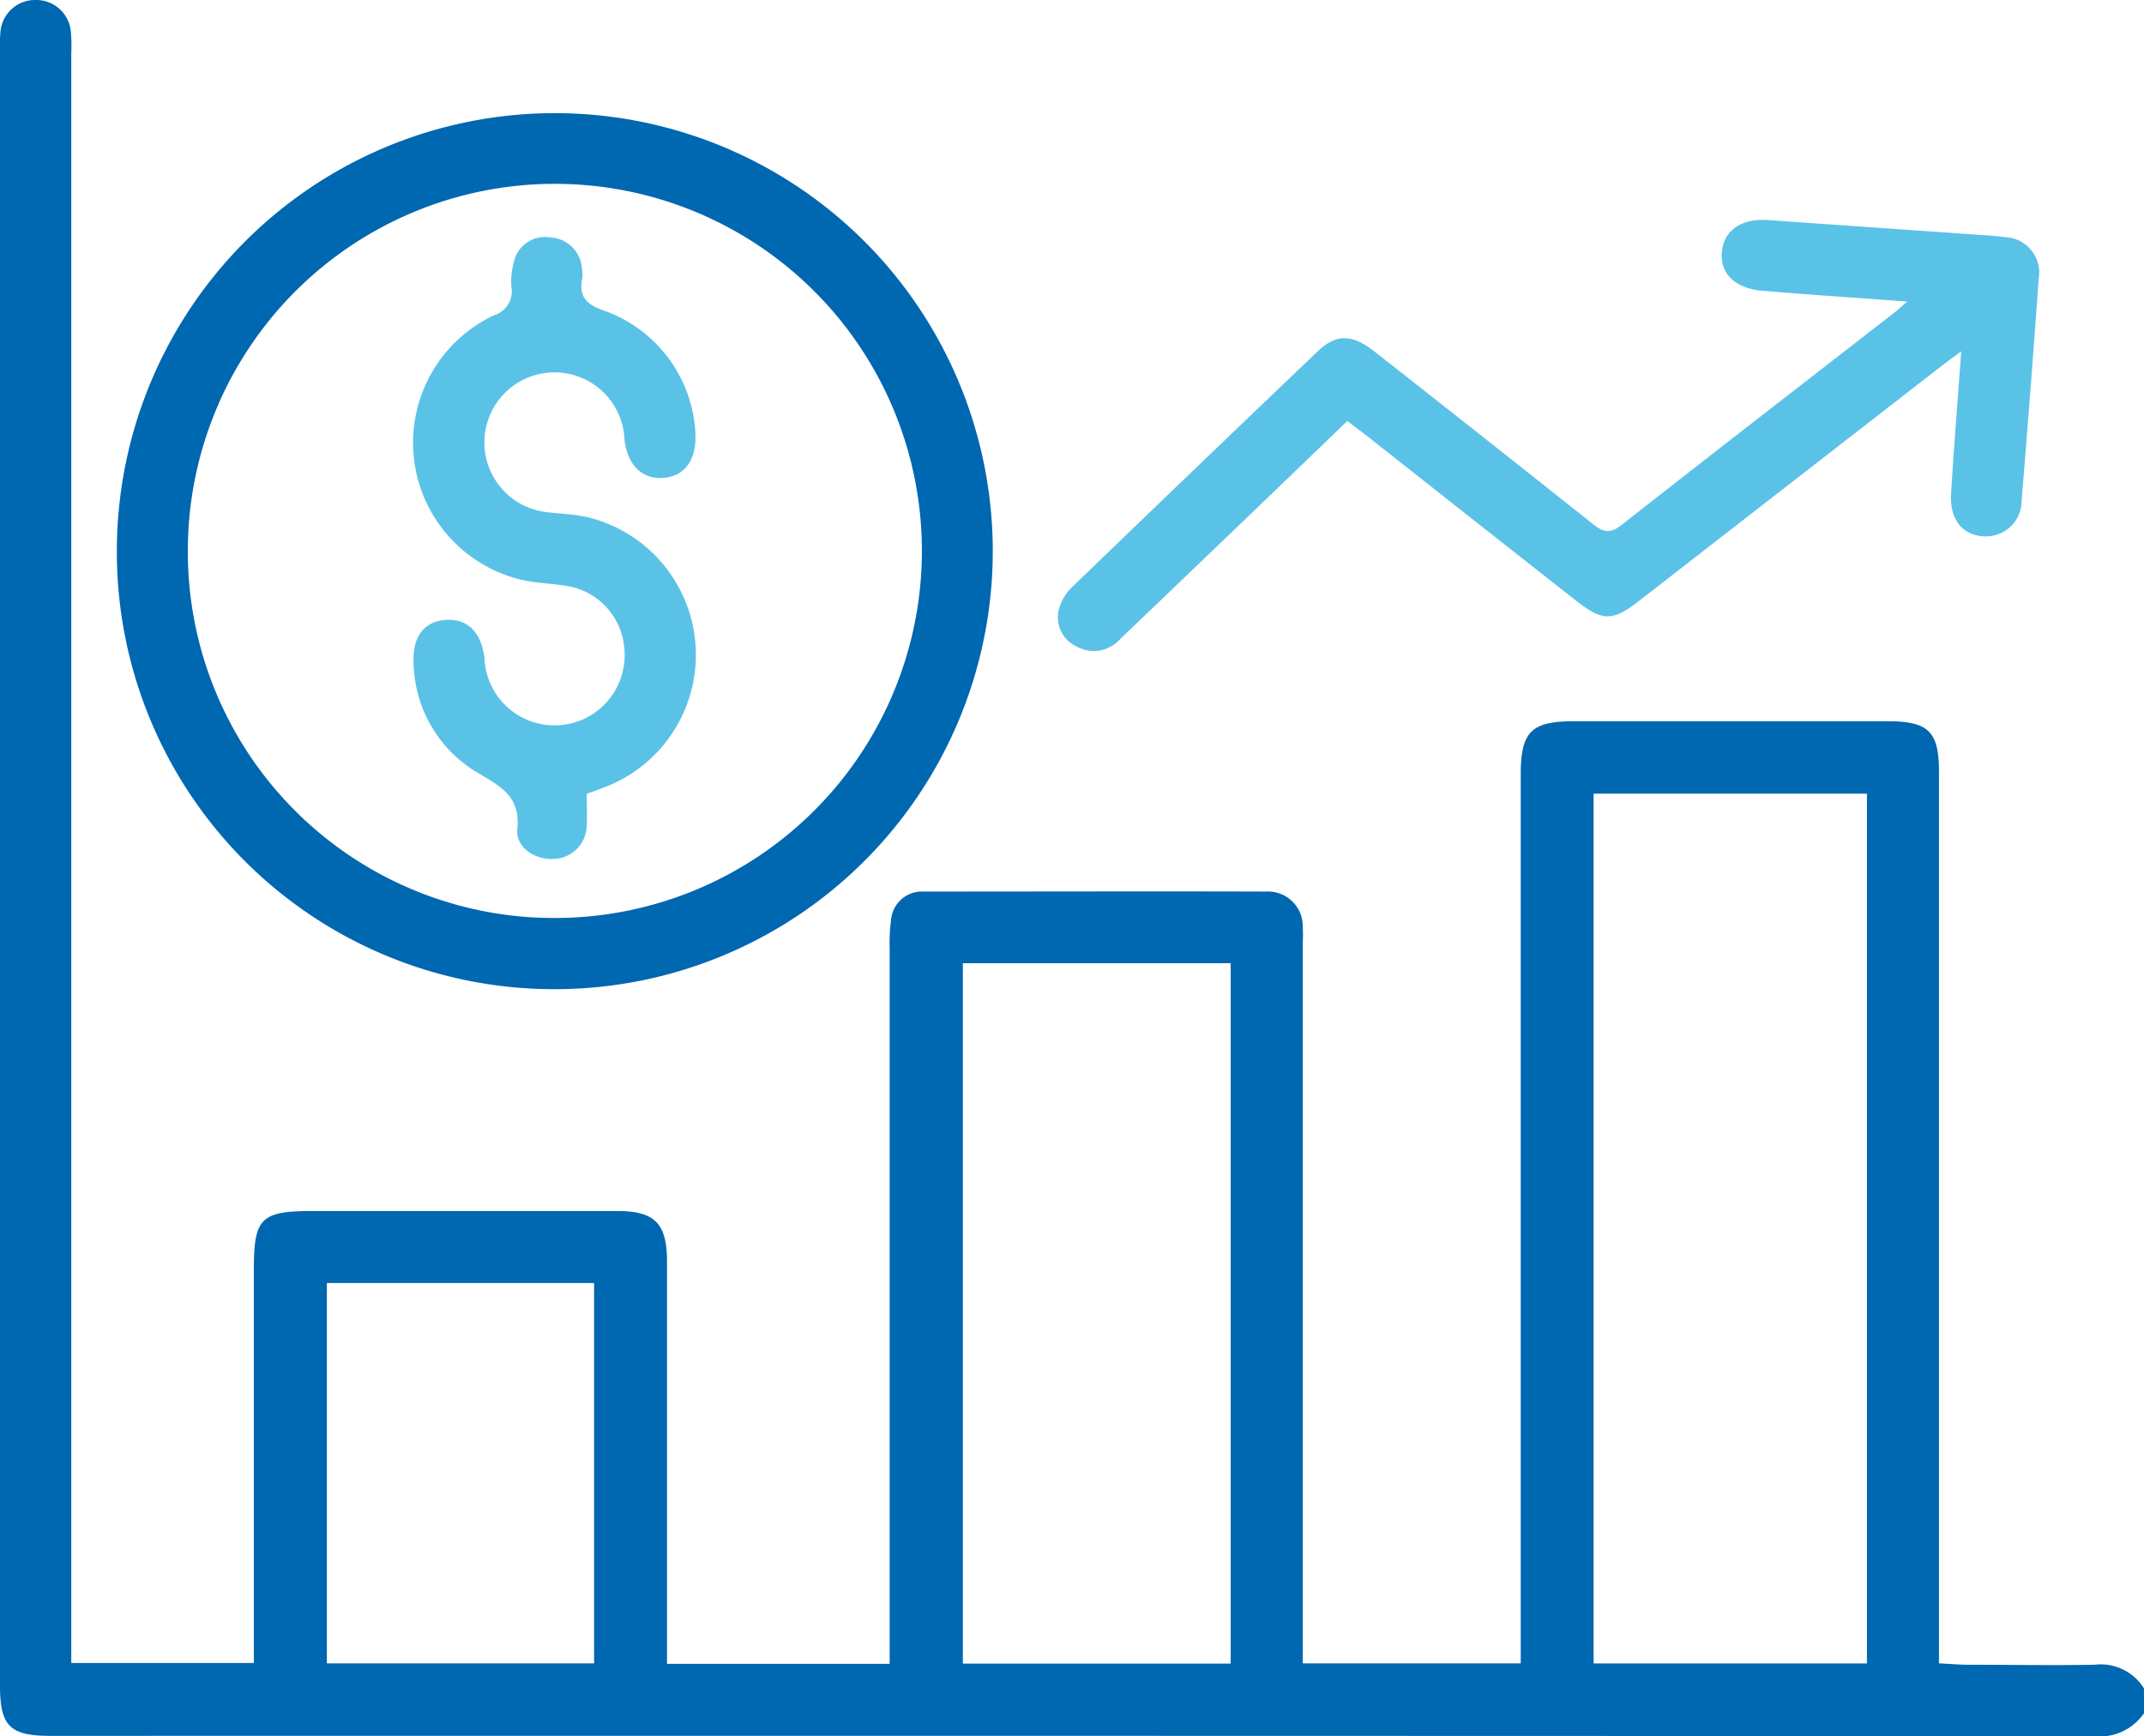
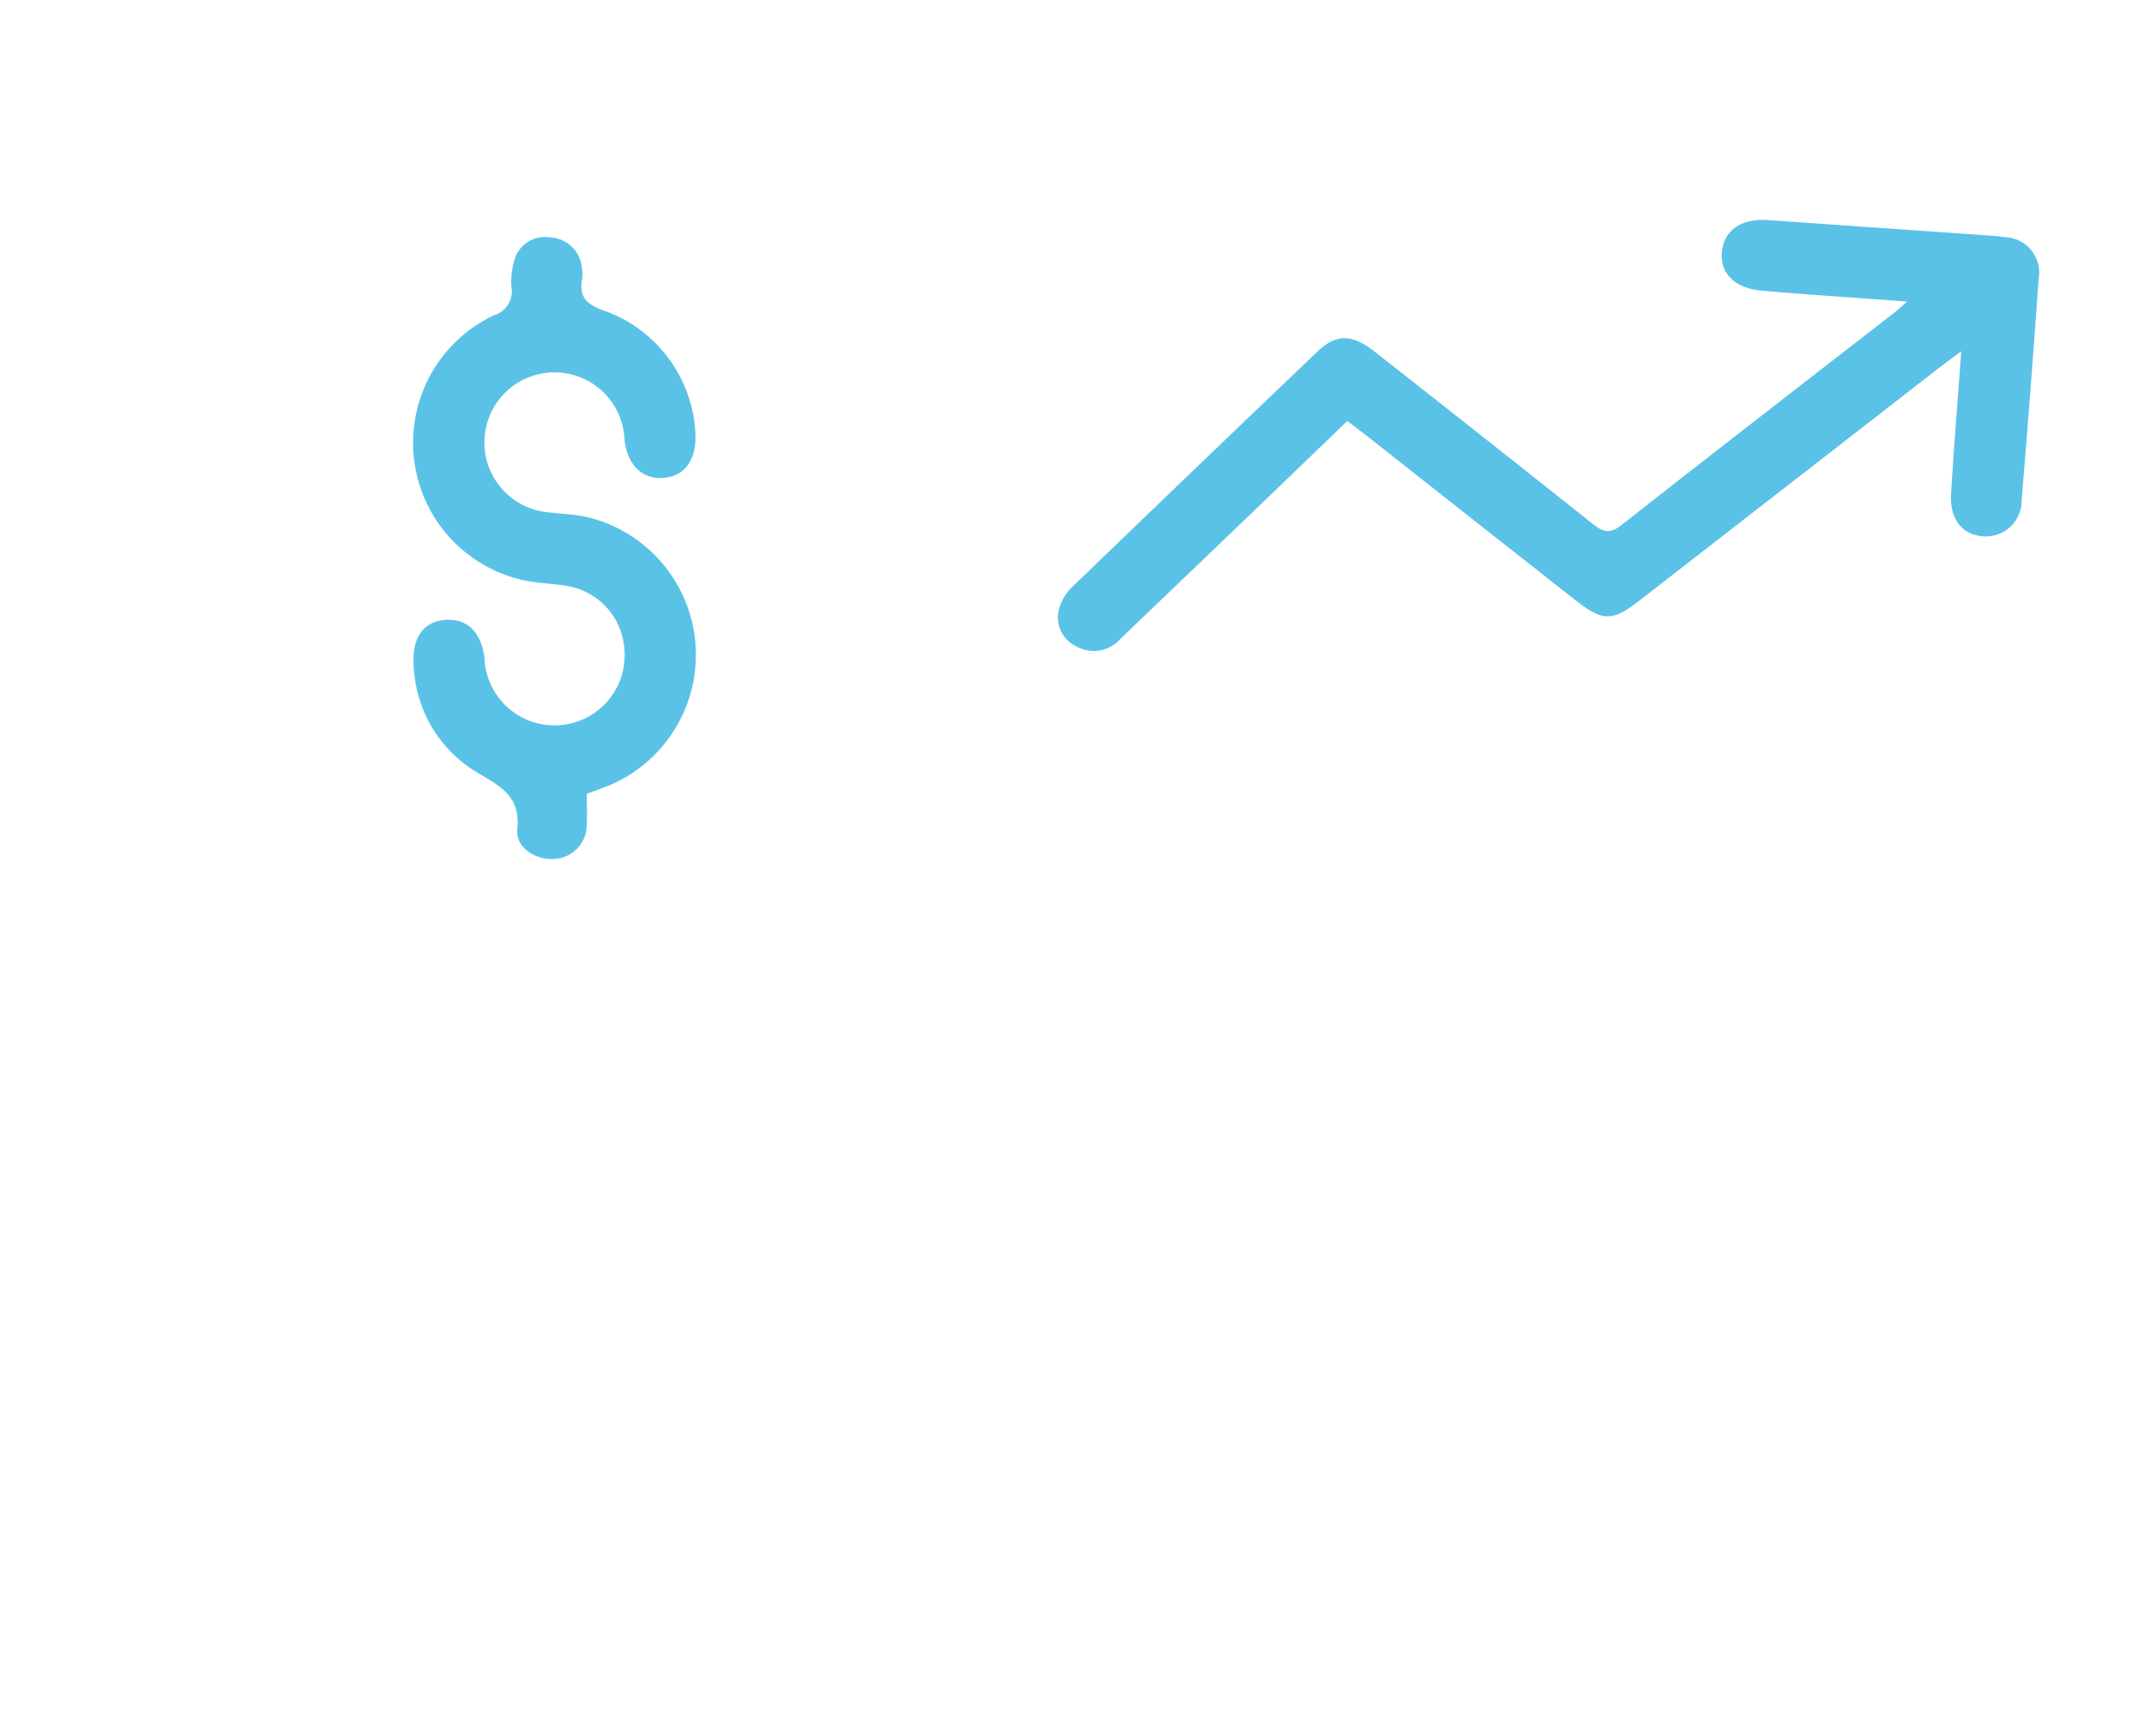
<svg xmlns="http://www.w3.org/2000/svg" width="43.227" height="35">
  <defs>
    <clipPath id="a">
      <path data-name="Rectangle 29407" fill="#0067b1" d="M0 0h43.227v35H0z" />
    </clipPath>
  </defs>
  <g data-name="Group 83178" clip-path="url(#a)">
-     <path data-name="Path 58882" d="M43.228 34.536a1.08 1.08 0 0 1-1.006.464q-20.6-.01-41.2-.006C.2 34.994 0 34.8 0 33.978V1.011a2.978 2.978 0 0 1 .01-.38A.7.7 0 0 1 .731 0a.7.7 0 0 1 .695.614 3.311 3.311 0 0 1 .011.464v32.447h3.681v-7.929c0-1.046.14-1.183 1.2-1.183h6.121c.76 0 1.008.248 1.009 1.012V33.542h4.489V19.106a3.355 3.355 0 0 1 .027-.547.626.626 0 0 1 .658-.586c2.307 0 4.615-.007 6.922 0a.7.7 0 0 1 .722.724c.01.14 0 .281 0 .422v14.413h4.395V15.609c0-.857.212-1.069 1.07-1.069h6.332c.818 0 1.03.209 1.03 1.012v17.98c.217.011.407.028.6.028.844 0 1.689.016 2.533 0a1.029 1.029 0 0 1 1 .476ZM37.641 16H32.13v17.534h5.511Zm-12.828 3.417h-5.4v14.12h5.4Zm-12.835 6.448H6.59v7.668h5.388Z" fill="#0067b1" />
-     <path data-name="Path 58883" d="M2.356 11.088a8.83 8.83 0 1 1 8.8 8.853 8.814 8.814 0 0 1-8.8-8.853m8.831 7.418a7.4 7.4 0 1 0-7.4-7.4 7.383 7.383 0 0 0 7.4 7.4" fill="#0067b1" />
    <path data-name="Path 58884" d="M38.447 6.079c-1.042-.077-1.981-.138-2.919-.218-.547-.047-.846-.345-.813-.768.035-.452.4-.7.951-.655l4.291.3c.154.011.309.019.462.043a.715.715 0 0 1 .684.843q-.158 2.23-.343 4.457a.719.719 0 0 1-.764.731c-.429-.023-.689-.34-.659-.855.055-.925.131-1.848.205-2.875-.189.141-.307.226-.422.315l-6.063 4.708c-.553.429-.74.428-1.3-.011q-2.089-1.642-4.175-3.289c-.131-.1-.264-.2-.417-.318l-2.114 2.034-2.468 2.364a.709.709 0 0 1-.888.142.644.644 0 0 1-.332-.788.972.972 0 0 1 .265-.416q2.459-2.373 4.931-4.733c.381-.364.7-.361 1.158 0q2.206 1.732 4.4 3.475c.208.166.345.2.573.021 1.835-1.442 3.682-2.869 5.524-4.3.053-.041.1-.088.23-.2" fill="#5bc2e7" />
    <path data-name="Path 58885" d="M11.83 16.004c0 .209.011.419 0 .628a.687.687 0 0 1-.672.684c-.37.019-.765-.233-.728-.6.065-.651-.318-.852-.78-1.126a2.627 2.627 0 0 1-1.311-2.232c-.027-.522.218-.836.651-.862s.708.242.777.76a1.414 1.414 0 1 0 2.818-.208 1.381 1.381 0 0 0-1.146-1.234c-.318-.055-.647-.056-.958-.134a2.839 2.839 0 0 1-.513-5.328.5.5 0 0 0 .342-.572 1.551 1.551 0 0 1 .06-.538.64.64 0 0 1 .722-.455.669.669 0 0 1 .64.62.623.623 0 0 1 .006.21c-.073.373.094.524.447.647a2.769 2.769 0 0 1 1.837 2.5c.016.518-.222.838-.648.87s-.719-.256-.782-.758a1.413 1.413 0 1 0-1.634 1.439c.306.044.621.046.919.119a2.855 2.855 0 0 1 .334 5.428c-.117.046-.236.087-.383.142" fill="#5bc2e7" />
  </g>
</svg>